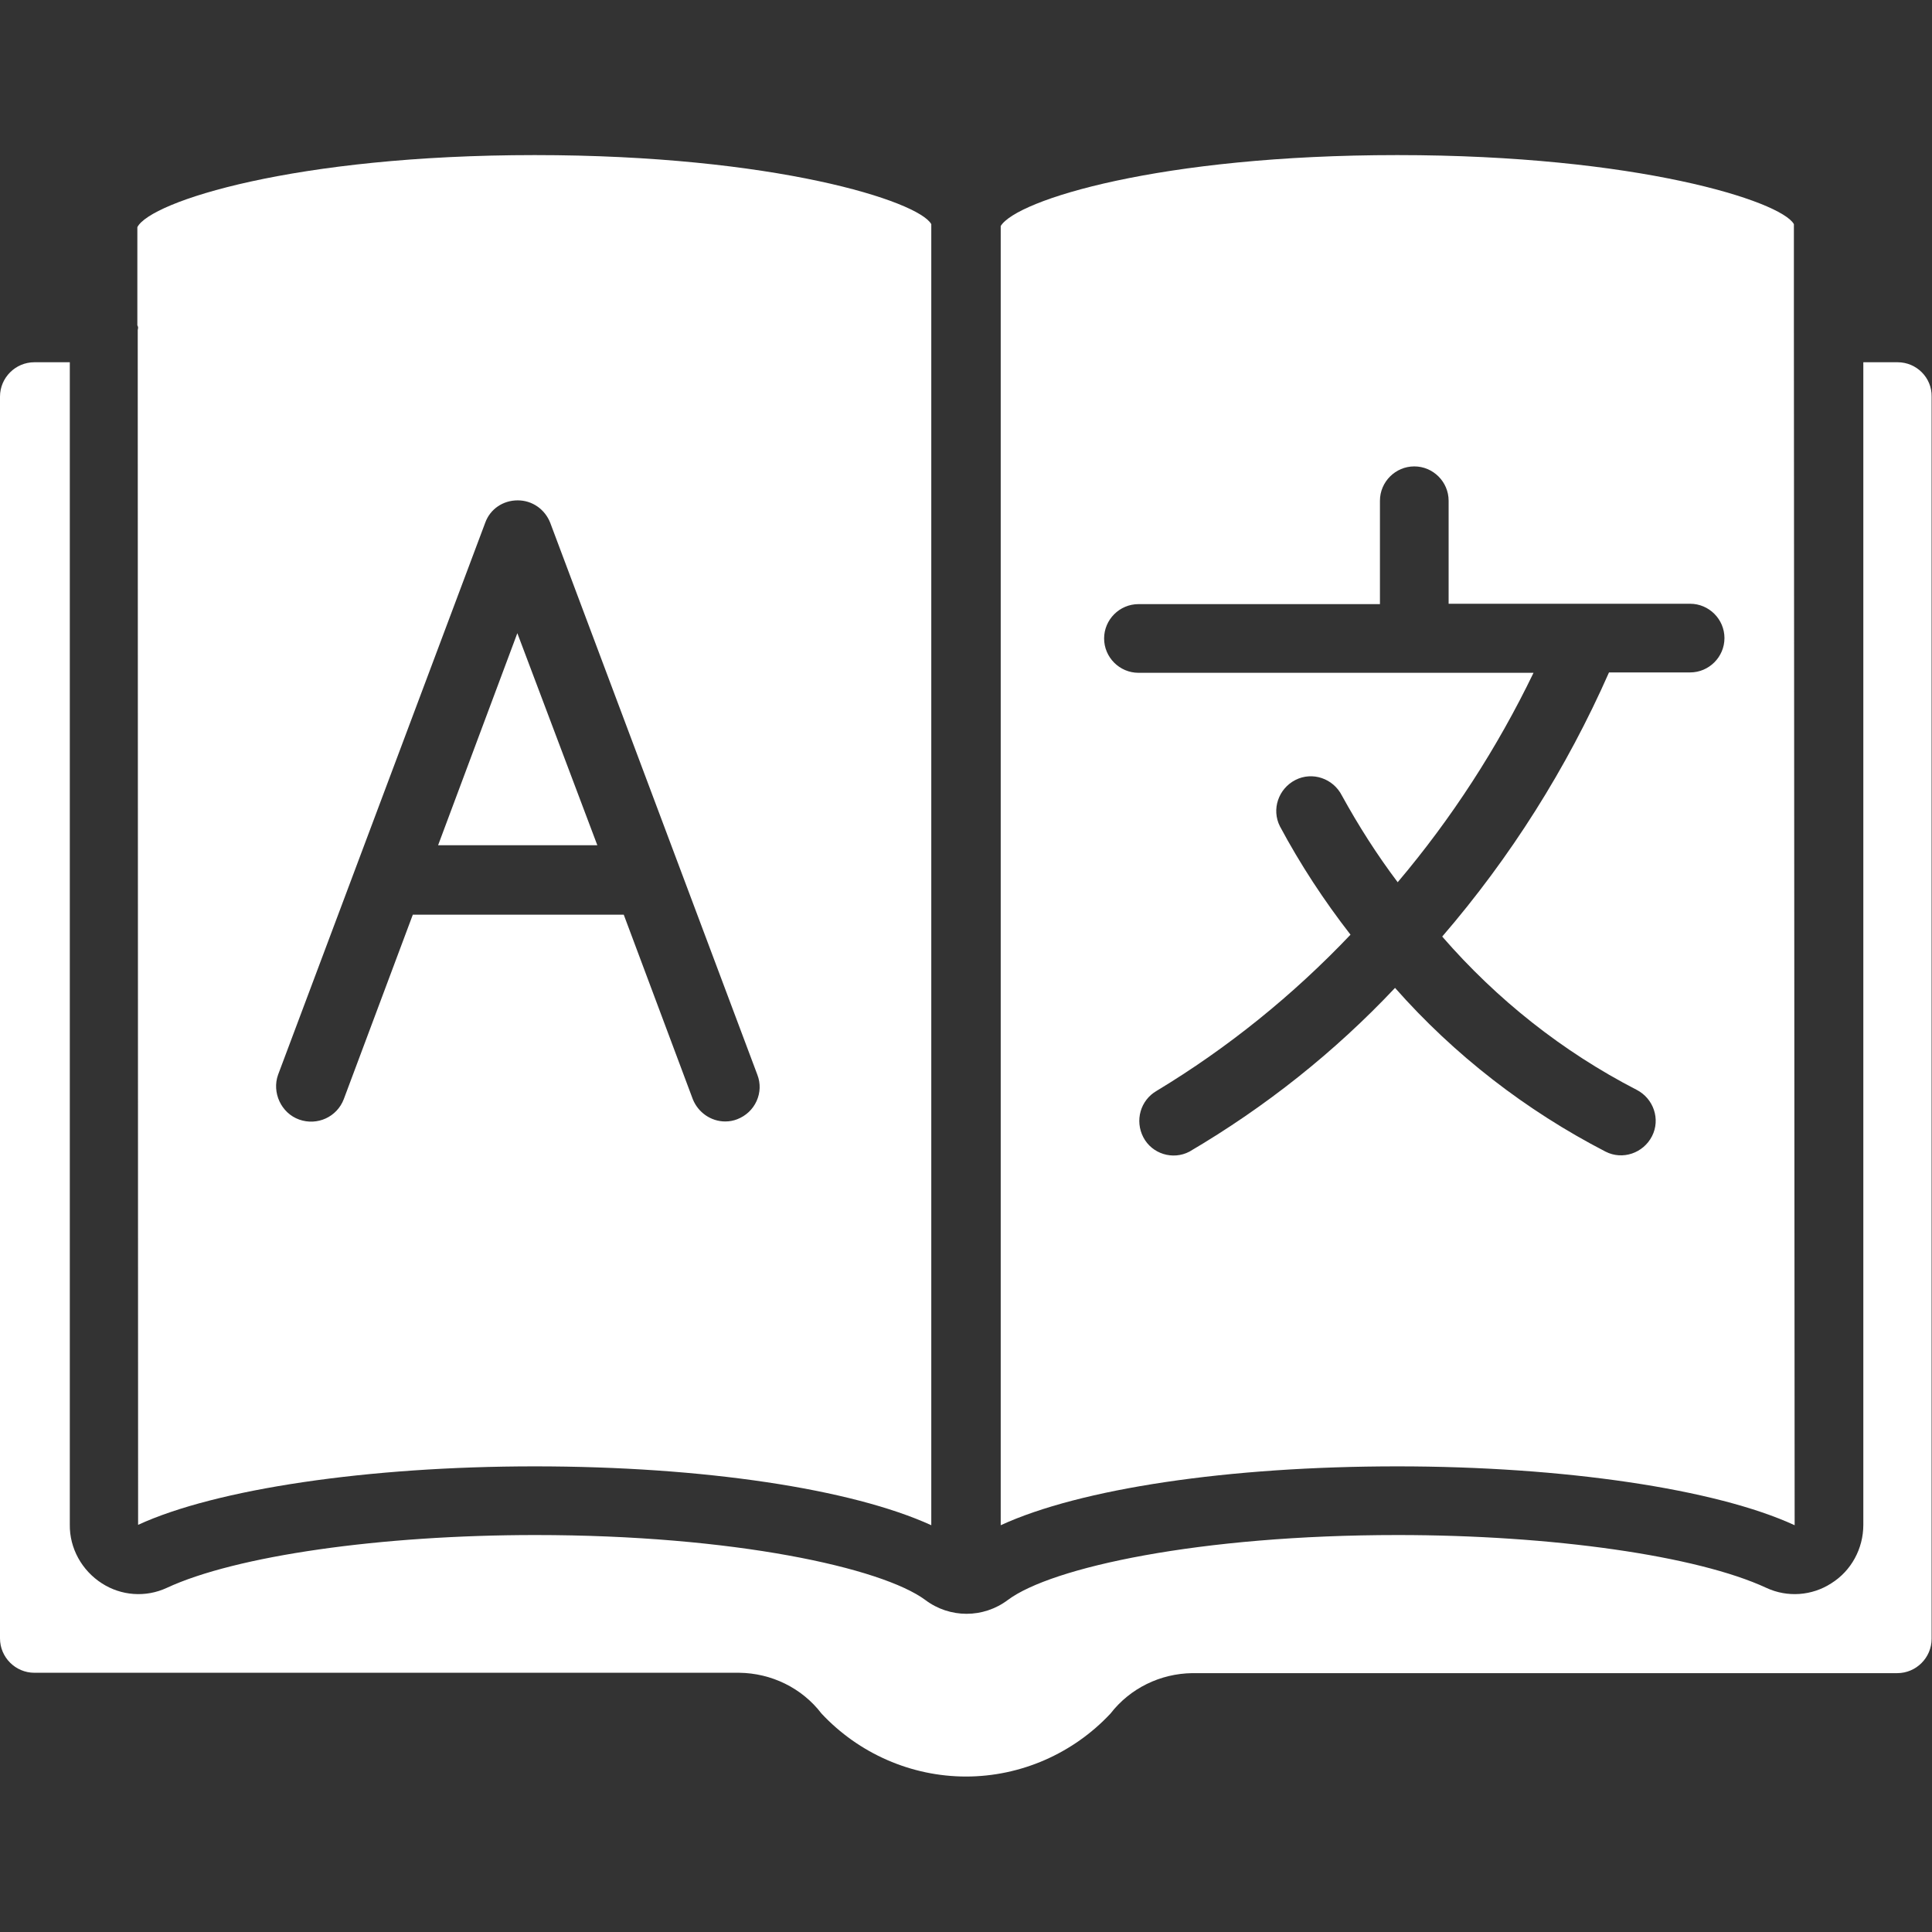
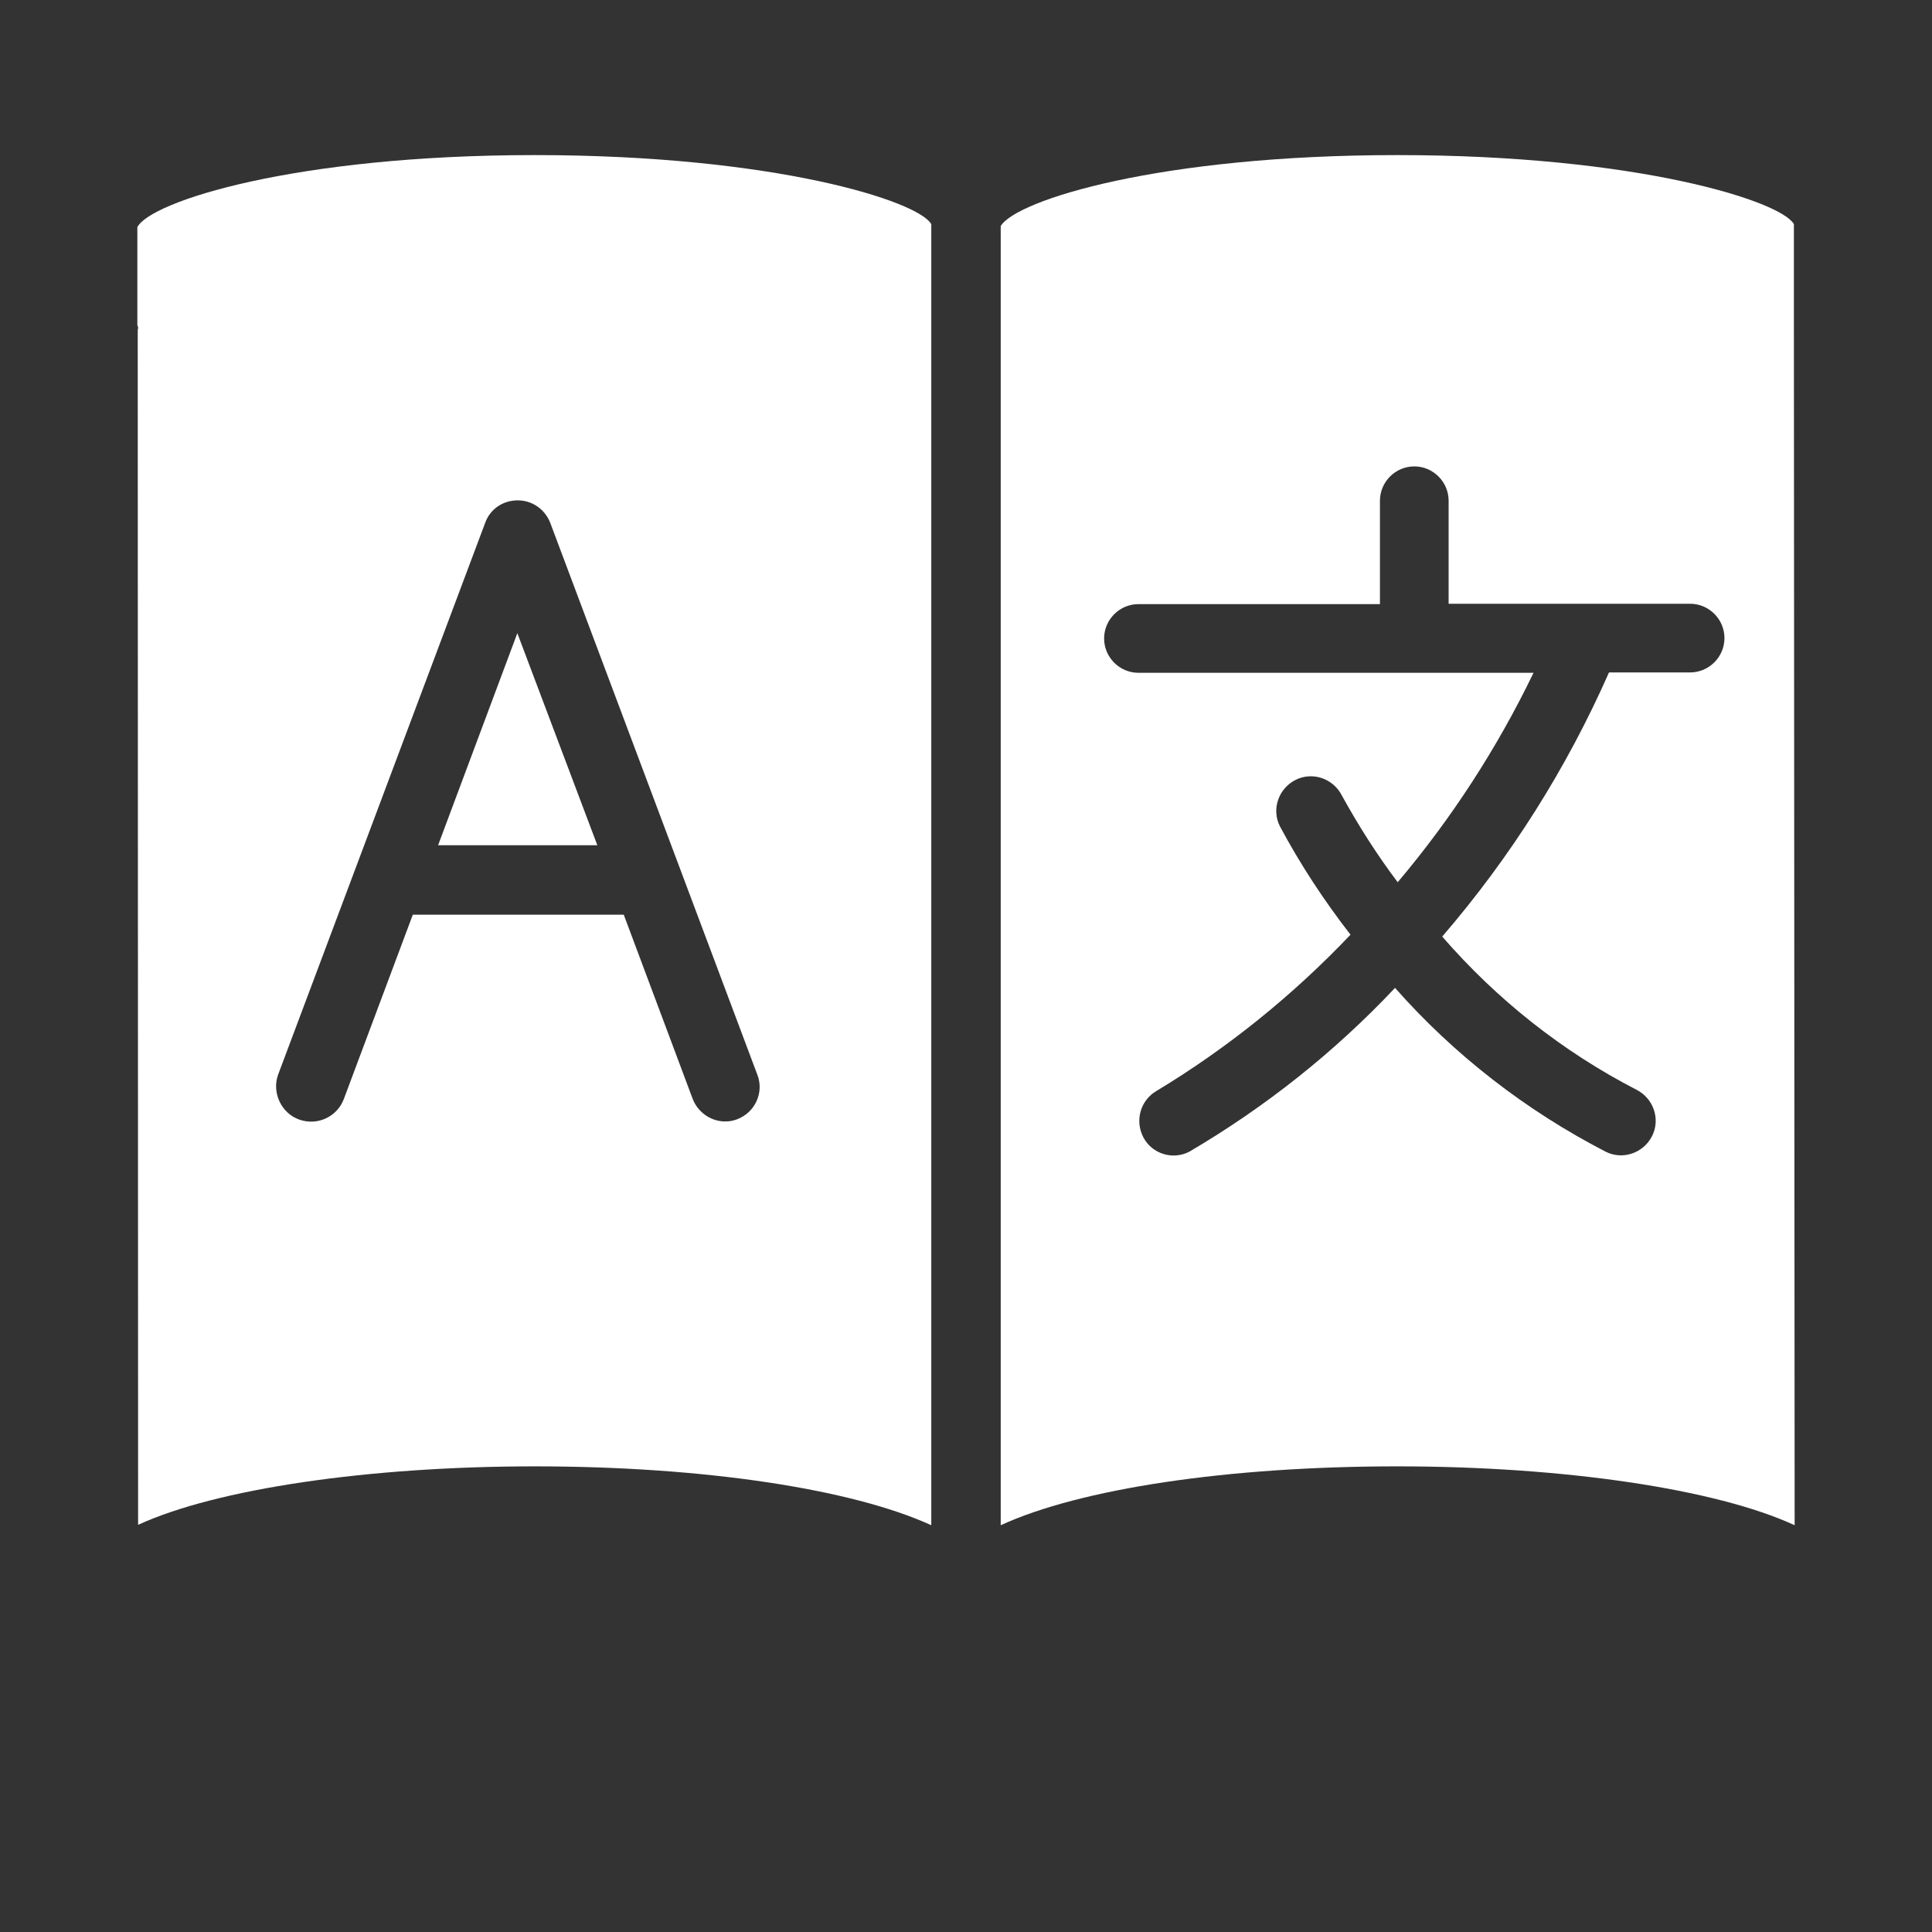
<svg xmlns="http://www.w3.org/2000/svg" version="1.1" id="Capa_1" x="0px" y="0px" viewBox="0 0 512 512" style="enable-background:new 0 0 512 512;" xml:space="preserve">
  <rect x="0" y="0" width="512" height="512" fill="#333333" stroke="none" />
  <style type="text/css">
	.st0{fill:#FFFFFF;}
	.st1{fill-rule:evenodd;clip-rule:evenodd;fill:#FFFFFF;}
</style>
  <g>
    <g id="Page-1_2_">
      <g id="_x30_03---Book">
        <path id="Shape_5_" class="st0" d="M475.6,404.2l-0.2-317.3v-0.1v-0.1V59.4c-3.4-6.1-41.5-18.3-105.1-18.3     c-62.9,0-100.9,11.9-105.1,18.8v344.3c21.1-9.7,60.3-15.6,105.1-15.6C414.4,388.6,454.8,394.6,475.6,404.2z M315.2,305.2     c-4.4,2.3-9.9,0.6-12.2-3.8s-0.8-9.8,3.5-12.3c18.9-11.4,36.2-25.4,51.4-41.4c-7-9-13.3-18.6-18.7-28.7c-2.3-4.5-0.4-10,4.1-12.3     s10-0.4,12.3,4.1c4.4,8,9.3,15.7,14.8,23c14.3-16.9,26.4-35.6,36-55.5H301.7c-5,0-9.1-4.1-9.1-9.1s4.1-9.1,9.1-9.1h64v-27.4     c0-5,4.1-9.1,9.1-9.1s9.1,4.1,9.1,9.1V160h64c5,0,9.1,4.1,9.1,9.1s-4.1,9.1-9.1,9.1h-21.5c-11.2,25.4-26.1,49-44.2,70     c14.5,16.7,31.9,30.5,51.5,40.6c4.5,2.3,6.4,7.8,4.1,12.3s-7.8,6.4-12.3,4.1c-21.1-10.9-40.1-25.6-55.8-43.4     C353.7,278.8,335.3,293.4,315.2,305.2L315.2,305.2z" />
        <path id="Path_6_" class="st1" d="M137.1,167.8l-21,56.2h42.2L137.1,167.8z" />
-         <path id="Path_5_" class="st1" d="M502.9,96h-9.1v308.1c0,6.3-3.2,12.2-8.5,15.5c-5.1,3.3-11.6,3.8-17.2,1.2     c-18.3-8.5-56.7-14-97.7-14c-52.6,0-91.8,8.6-103.3,17.2c-6.5,4.9-15.4,4.9-21.9,0c-11.5-8.5-50.7-17.2-103.3-17.2     c-41,0-79.4,5.5-97.7,14c-5.6,2.6-12.1,2.1-17.2-1.2c-5.3-3.4-8.6-9.3-8.5-15.6V96H9.1c-5,0-9.1,4.1-9.1,9.1v329.1     c0,5,4.1,9.1,9.1,9.1h186.8c8.5,0.1,16.6,4,21.8,10.8c9.9,10.6,23.8,16.7,38.3,16.7c14.5,0,28.4-6.1,38.3-16.7     c5.2-6.7,13.2-10.6,21.7-10.7h186.8c5,0,9.1-4.1,9.1-9.1V105.1C512,100.1,507.9,96,502.9,96L502.9,96z" />
        <path id="Shape_4_" class="st0" d="M36.6,86.9c0,0.2-0.1,0.4-0.1,0.6l0.1,316.6c20.6-9.5,61-15.5,105.1-15.5     c44.8,0,84.1,6,105.1,15.6V59.4c-3.4-6.1-41.5-18.3-105.1-18.3S39.9,53.4,36.4,60.2v26C36.5,86.4,36.6,86.6,36.6,86.9L36.6,86.9z      M73.7,284.8l54.9-146.3c1.3-3.6,4.7-5.9,8.6-5.9s7.2,2.4,8.6,5.9l54.9,146.3c0.9,2.3,0.8,4.8-0.2,7s-2.8,3.9-5.1,4.8     c-1,0.4-2.1,0.6-3.2,0.6c-3.8,0-7.2-2.4-8.6-5.9l-18.3-48.9h-55.9l-18.3,48.9c-1.8,4.7-7,7.1-11.8,5.4S72,289.5,73.7,284.8     L73.7,284.8L73.7,284.8z" />
      </g>
    </g>
  </g>
</svg>